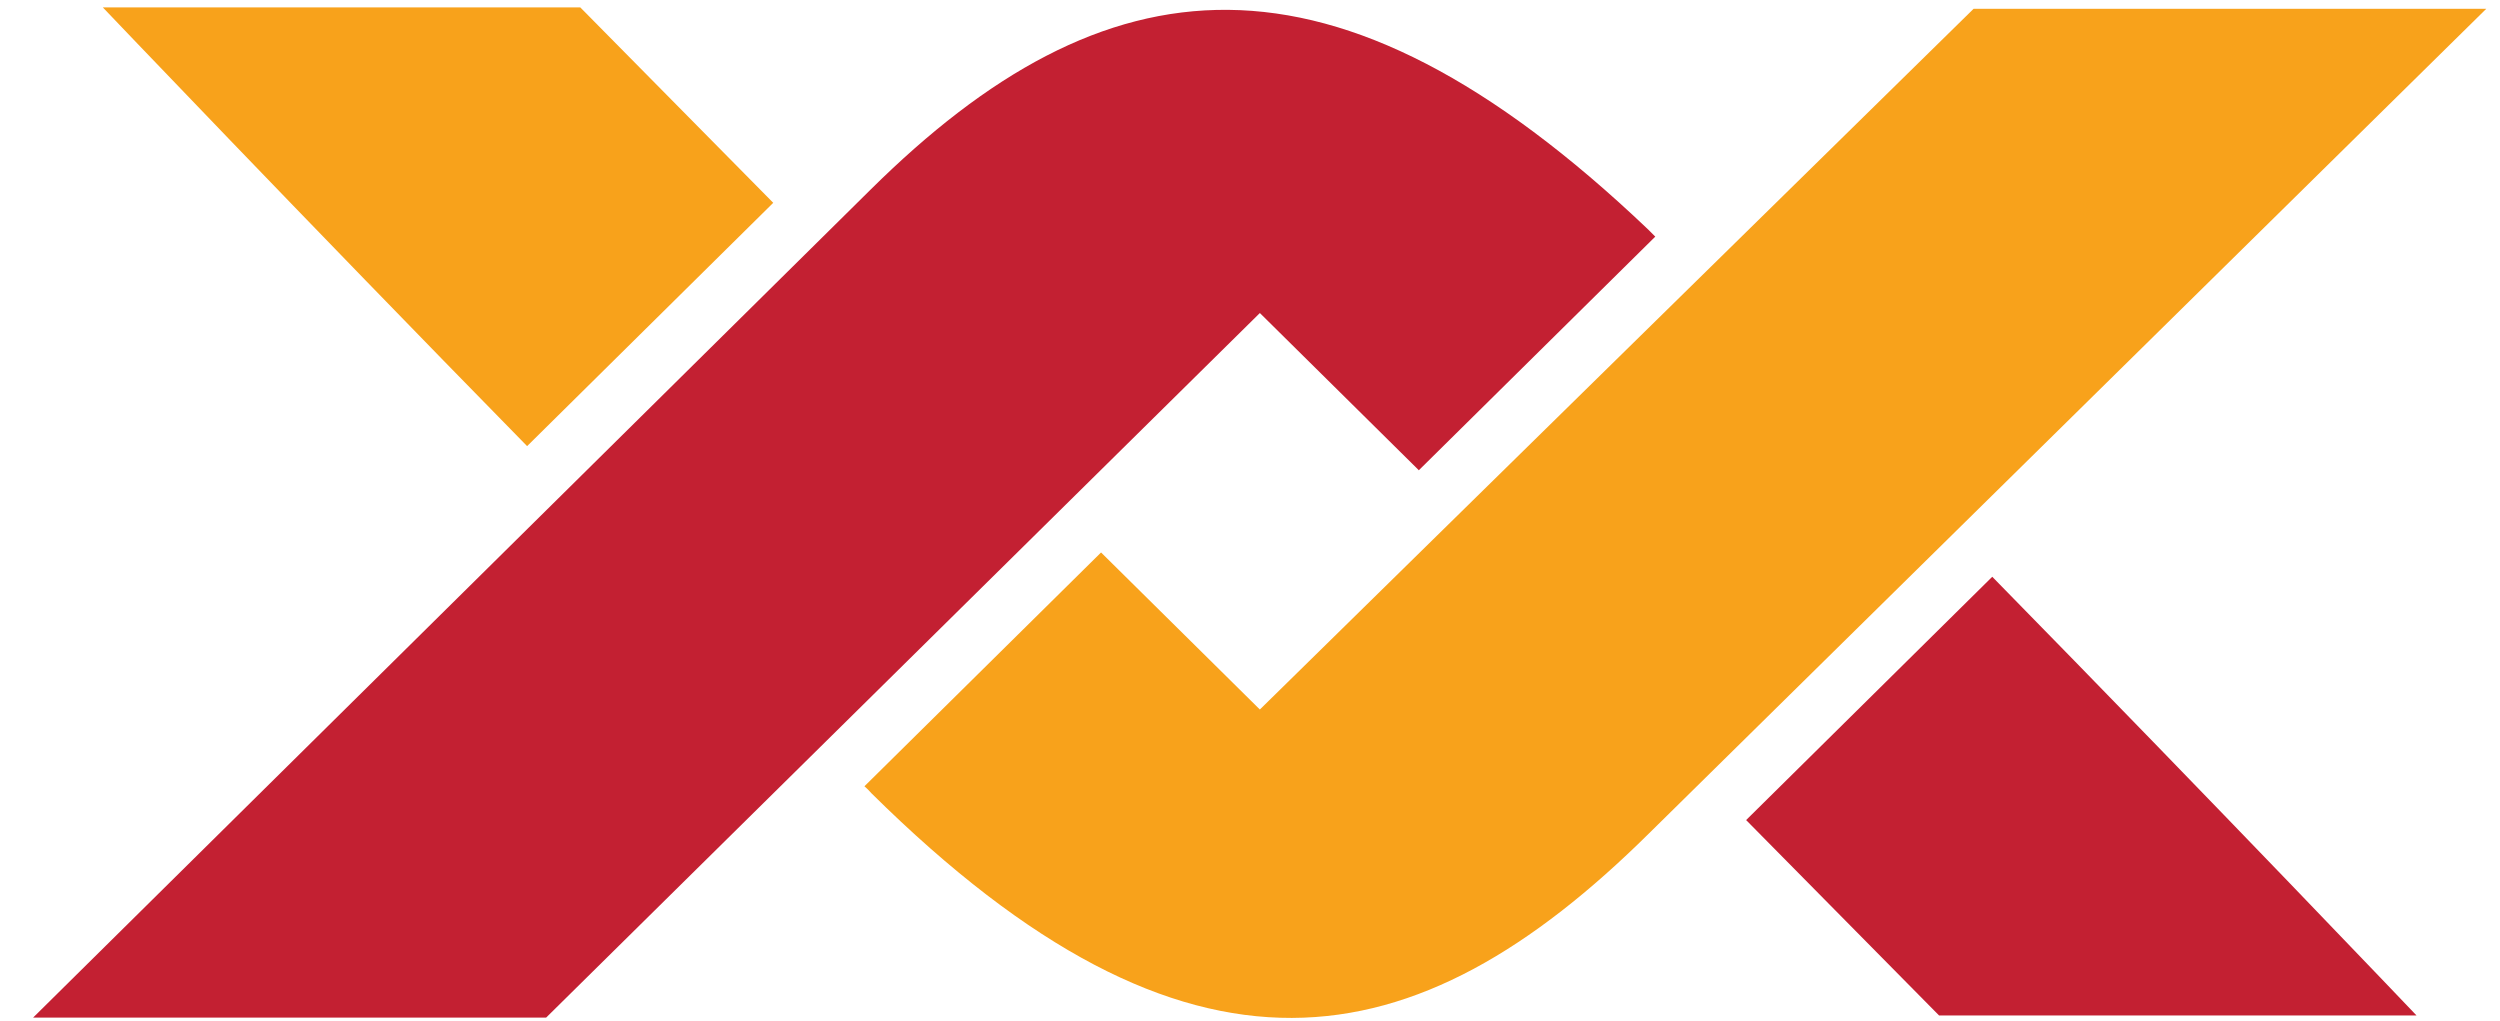
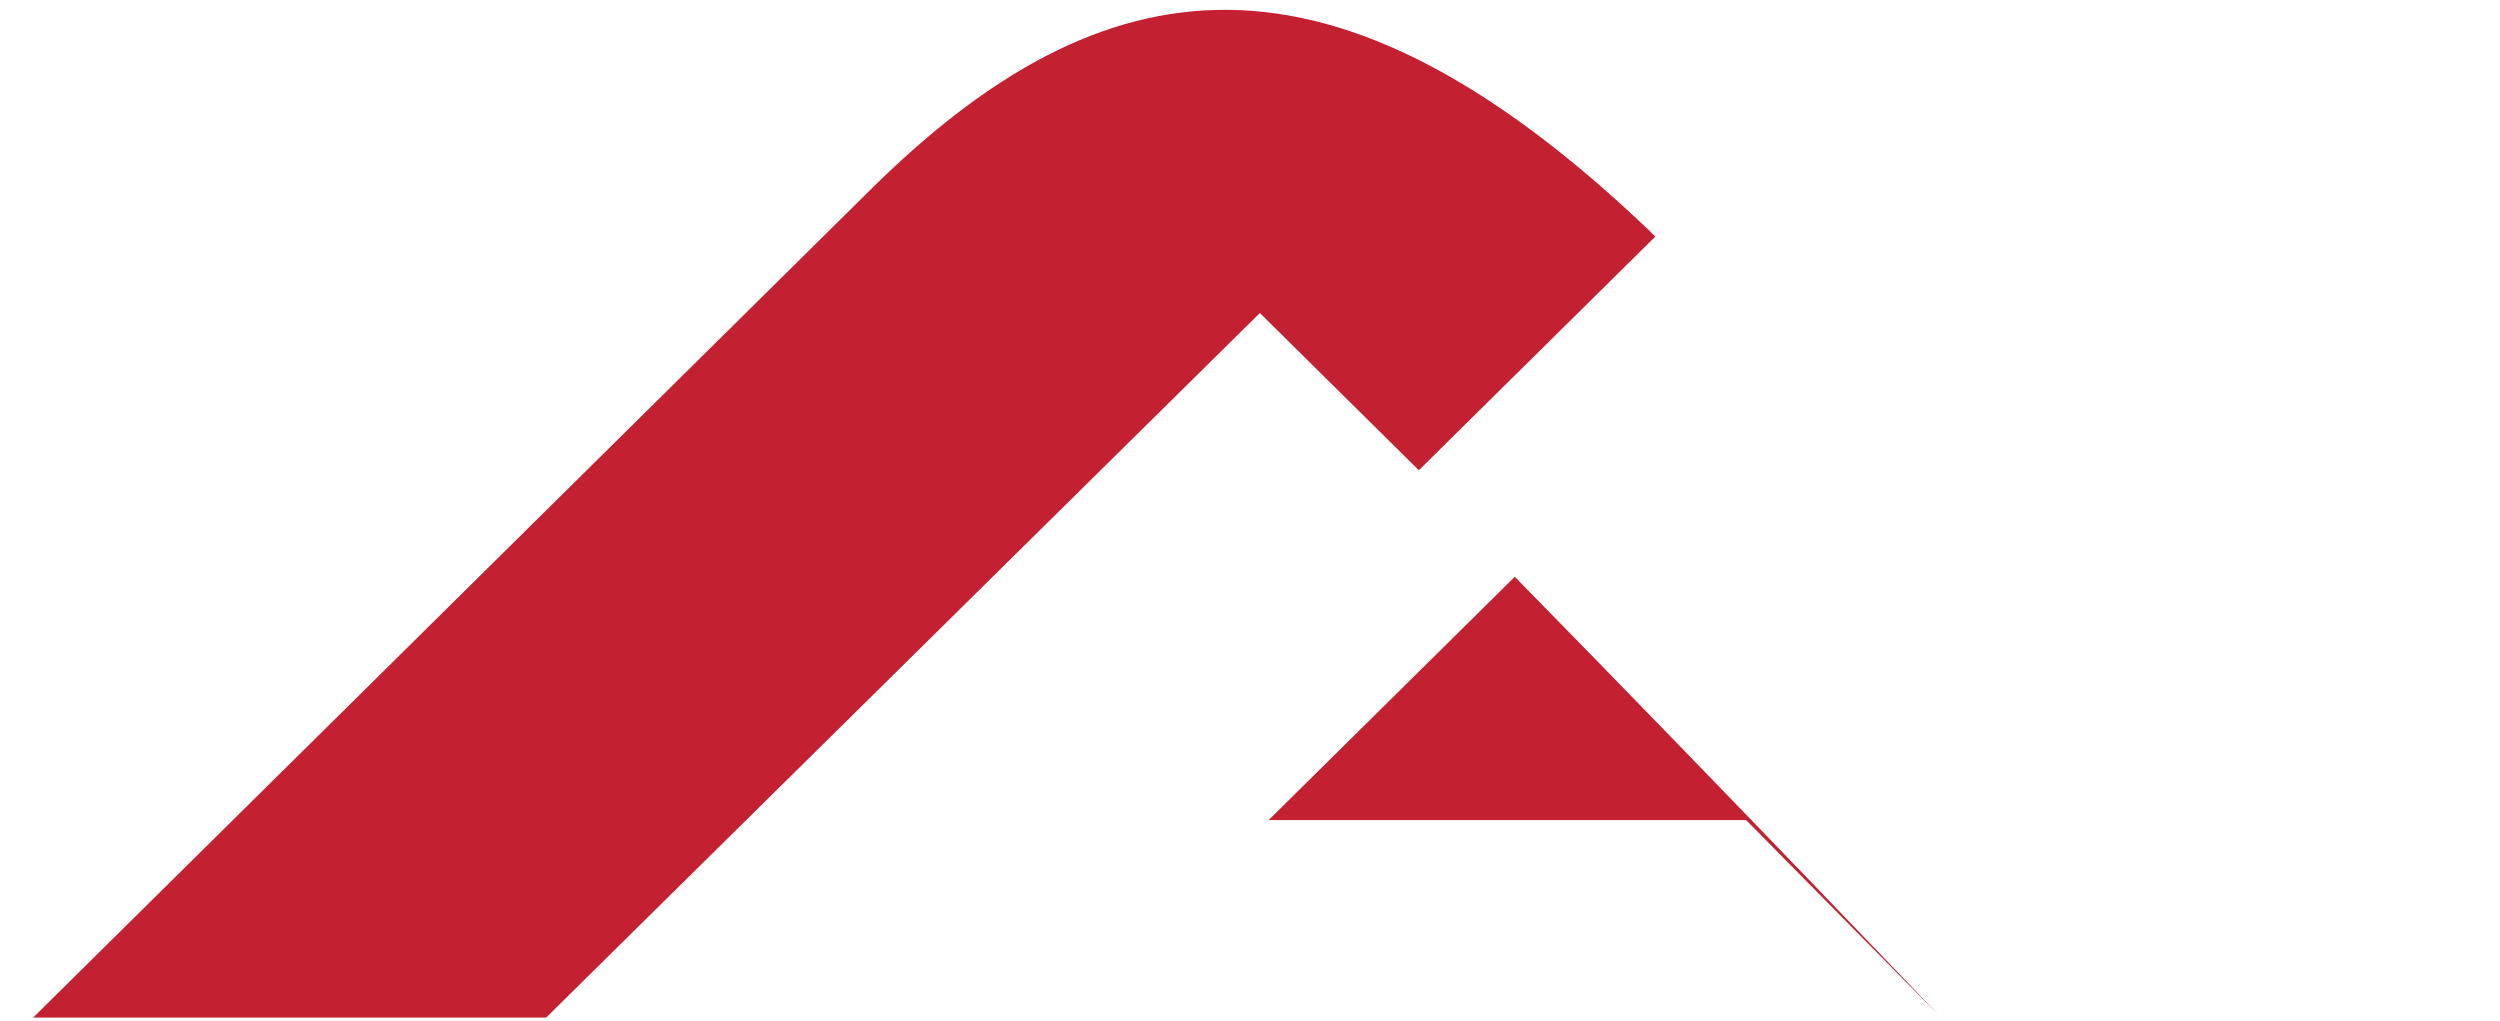
<svg xmlns="http://www.w3.org/2000/svg" fill="none" viewBox="0 0 71 29">
-   <path fill="#C32032" d="m49.59 23.29 5.48 5.55h13.56s-5.62-5.9-12.05-12.46l-6.99 6.91Zm-9.3-9.93 6.72-6.64-.2-.2c-8.99-8.56-15.45-7.7-22.08-1.14L.94 28.9h14.57L35.78 8.89l4.51 4.46v.01Z" />
-   <path fill="#F8A21B" d="m56.05.25-20.27 19.9-4.51-4.46-6.72 6.64c.07.06.14.13.2.2 9.03 8.93 15.45 7.7 22.08 1.14L70.61.25H56.04h.01ZM21.96 5.76 16.48.21H2.92s5.62 5.9 12.05 12.46l6.99-6.91Z" />
+   <path fill="#C32032" d="m49.59 23.29 5.48 5.55s-5.62-5.9-12.05-12.46l-6.99 6.91Zm-9.3-9.93 6.72-6.64-.2-.2c-8.99-8.56-15.45-7.7-22.08-1.14L.94 28.9h14.57L35.78 8.89l4.51 4.46v.01Z" />
</svg>